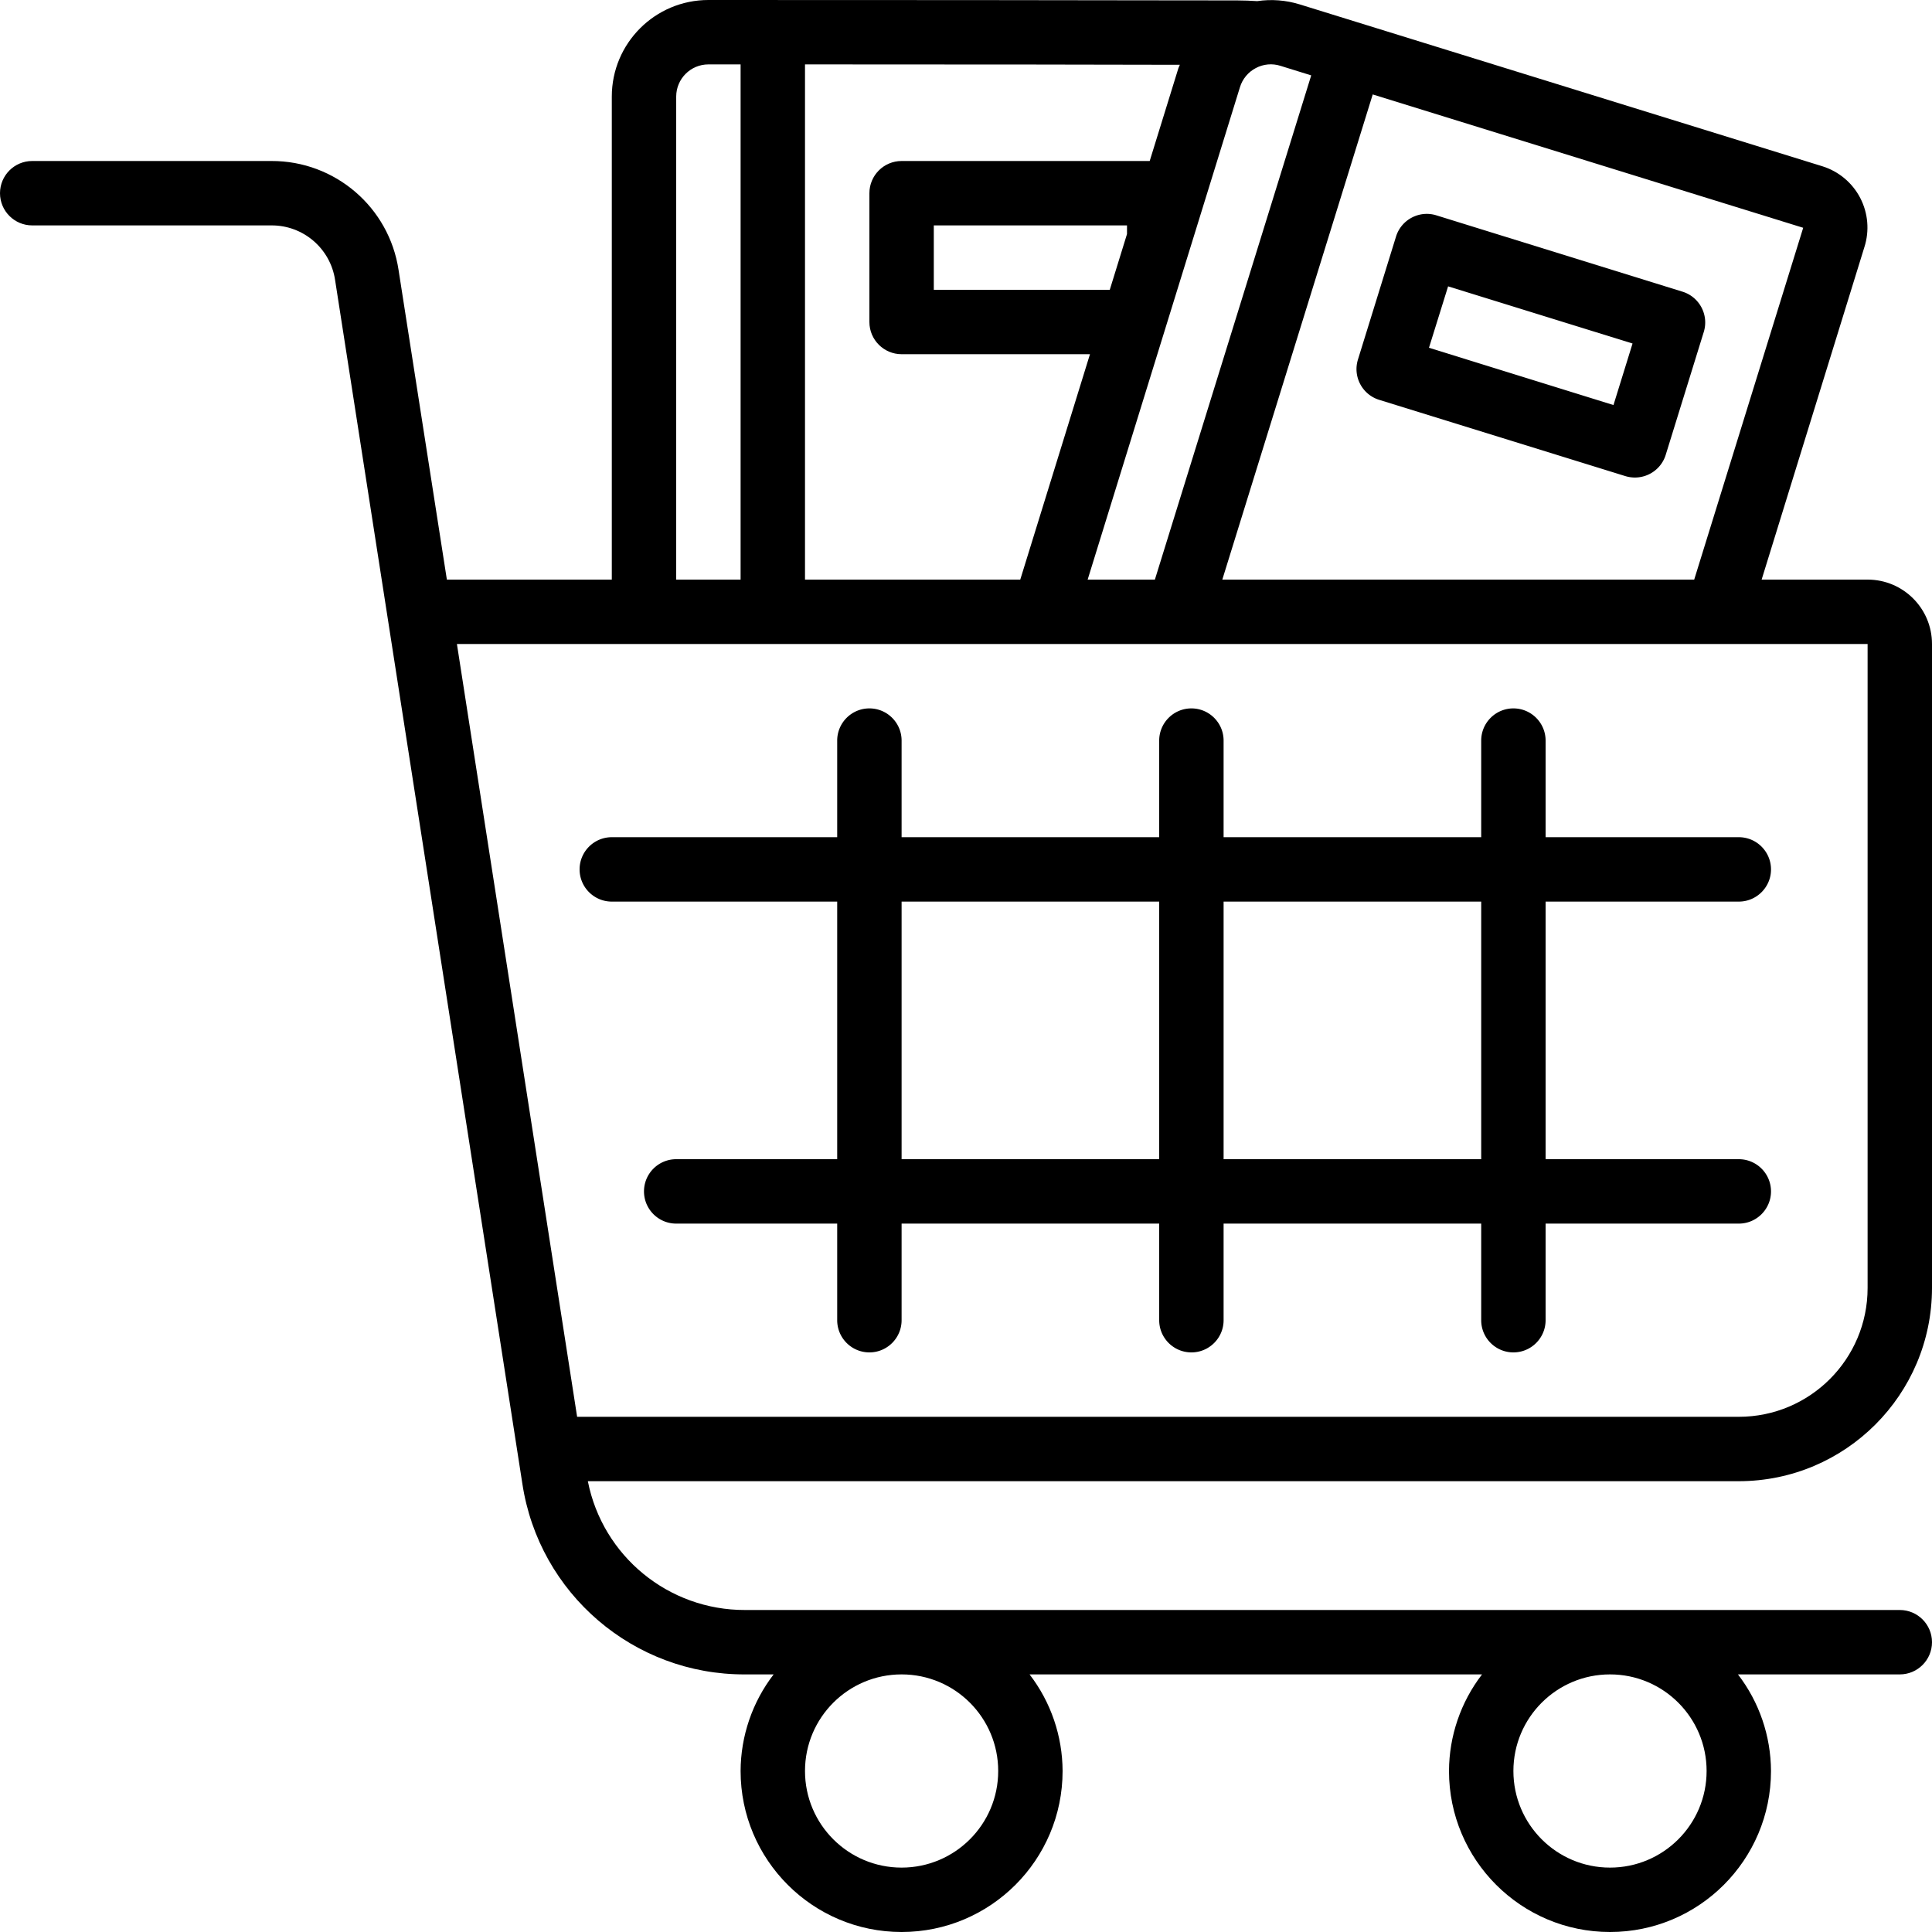
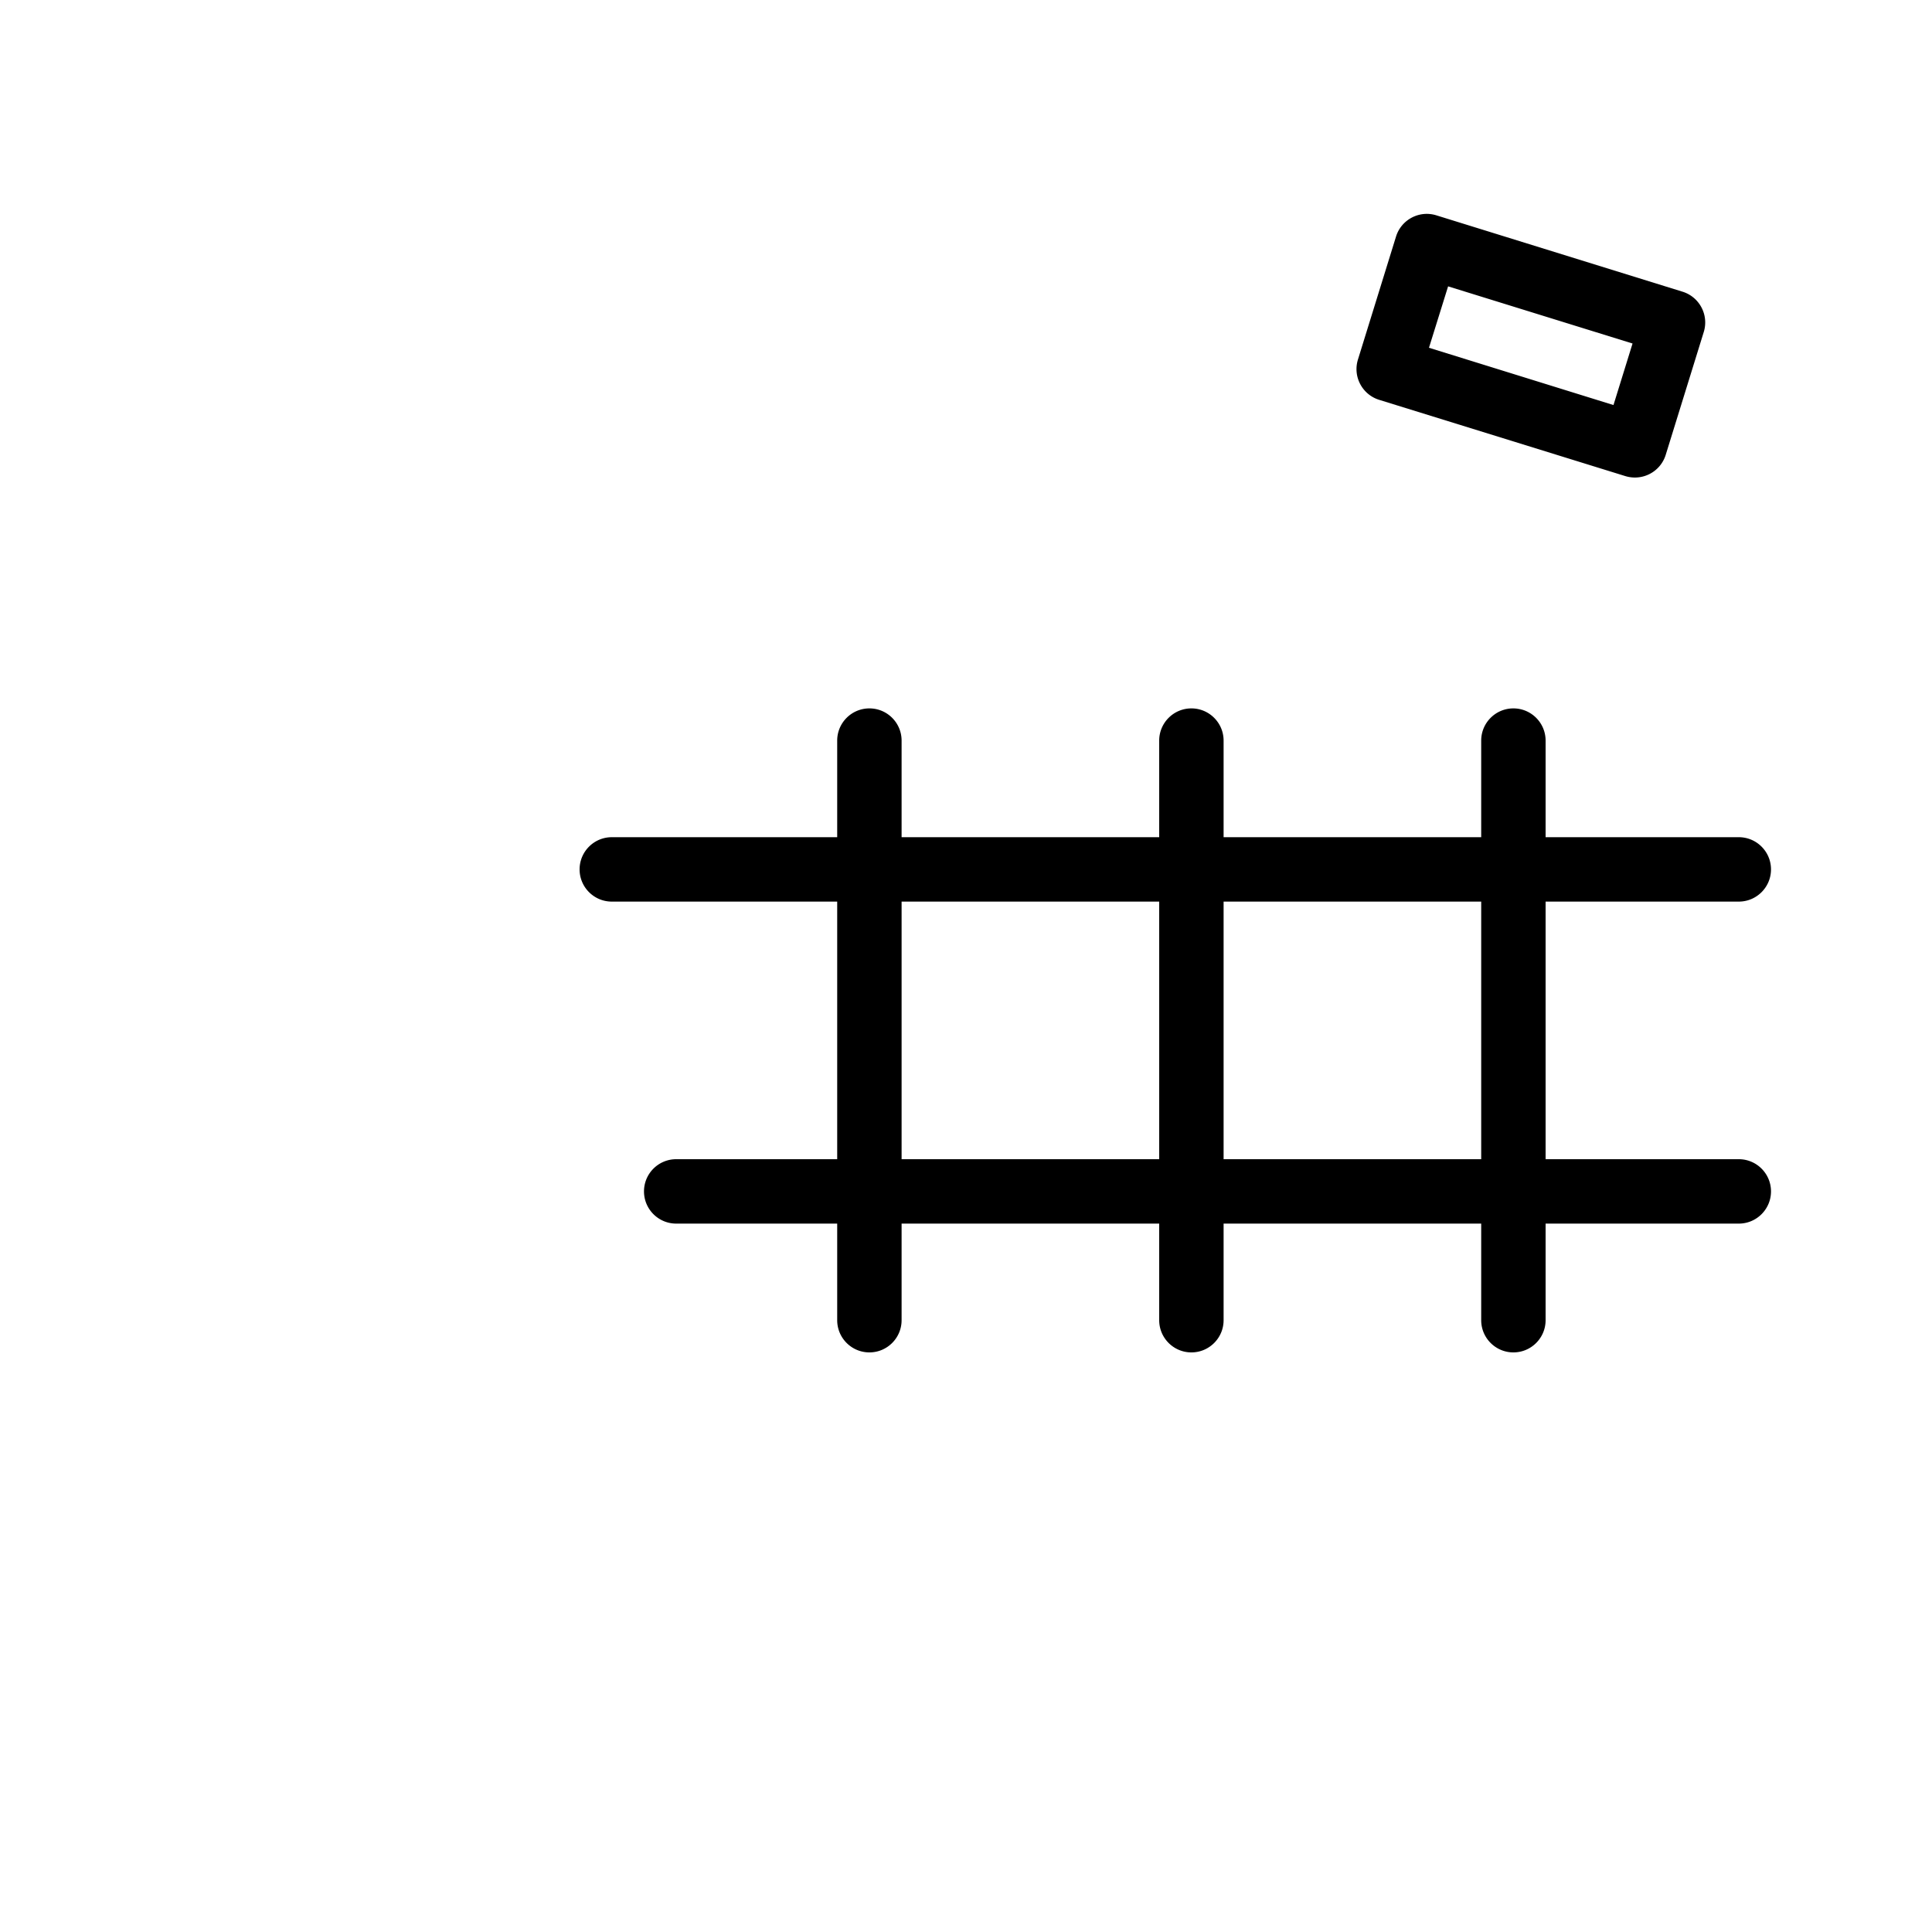
<svg xmlns="http://www.w3.org/2000/svg" viewBox="0 0 60 60" fill="currentColor">
-   <path d="M58 18h-3.291L57.9 7.675c.162-.505.116-1.054-.128-1.526C57.528 5.678 57.106 5.324 56.6 5.165L40.359.135c-.425-.131-.874-.165-1.314-.1-.2-.013-.4-.021-.626-.022L35.635.01C33 .005 28.7 0 22 0c-1.657 0-3 1.343-3 3v15h-5.122l-1.5-9.614C12.084 6.435 10.404 4.994 8.431 5H1C.448 5 3e-8 5.448 3e-8 6S.448 7 1 7h7.431c.987-.004 1.828.716 1.975 1.693l5.816 37.383c.517 3.417 3.461 5.939 6.917 5.924h.887c-.662.86-1.022 1.915-1.026 3 0 2.761 2.239 5 5 5s5-2.239 5-5c-.004-1.085-.364-2.14-1.026-3h14.052c-.662.86-1.022 1.915-1.026 3 0 2.761 2.239 5 5 5s5-2.239 5-5c-.004-1.085-.364-2.14-1.026-3H59c.552 0 1-.448 1-1s-.448-1-1-1H23.139c-2.375.007-4.423-1.67-4.883-4H54c3.312-.003 5.997-2.688 6-6V20c0-1.105-.895-2-2-2zM31 55c0 1.657-1.343 3-3 3s-3-1.343-3-3 1.343-3 3-3 3 1.343 3 3zm22 0c0 1.657-1.343 3-3 3s-3-1.343-3-3 1.343-3 3-3 3 1.343 3 3zm-.385-37H37.96l4.671-15.067L56 7.074zM40.721 2.341 35.866 18h-2.088l4.73-15.293c.078-.255.255-.469.492-.593.236-.126.513-.151.768-.069zM34.465 9H29V7h6v.269zm2.176-6.988c-.012.035-.032.067-.043.1L35.705 5H28c-.552 0-1 .448-1 1v4c0 .552.448 1 1 1h5.85l-2.165 7H25V2c5.792 0 9.481.007 11.641.012zM21 3c0-.552.448-1 1-1h1v16h-2zm37 37c0 2.209-1.791 4-4 4H17.923L14.19 20H58z" />
  <path d="M42.172 11.167c-.163.527.132 1.086.659 1.25l7.643 2.368a1.013 1.013 0 0 0 .3.045c.437 0.0.824-.283.955-.7l1.183-3.82c.163-.527-.132-1.087-.659-1.251l-7.647-2.372c-.527-.163-1.087.132-1.251.659zm2.8-2.274 5.728 1.775-.592 1.911-5.73-1.779zM48 26v-3c0-.552-.448-1-1-1s-1 .448-1 1v3h-8v-3c0-.552-.448-1-1-1s-1 .448-1 1v3h-8v-3c0-.552-.448-1-1-1s-1 .448-1 1v3h-7c-.552 0-1 .448-1 1s.448 1 1 1h7v8h-5c-.552 0-1 .448-1 1s.448 1 1 1h5v3c0 .552.448 1 1 1s1-.448 1-1v-3h8v3c0 .552.448 1 1 1s1-.448 1-1v-3h8v3c0 .552.448 1 1 1s1-.448 1-1v-3h6c.552 0 1-.448 1-1s-.448-1-1-1h-6v-8h6c.552 0 1-.448 1-1s-.448-1-1-1zM28 36v-8h8v8zm18 0h-8v-8h8z" />
</svg>